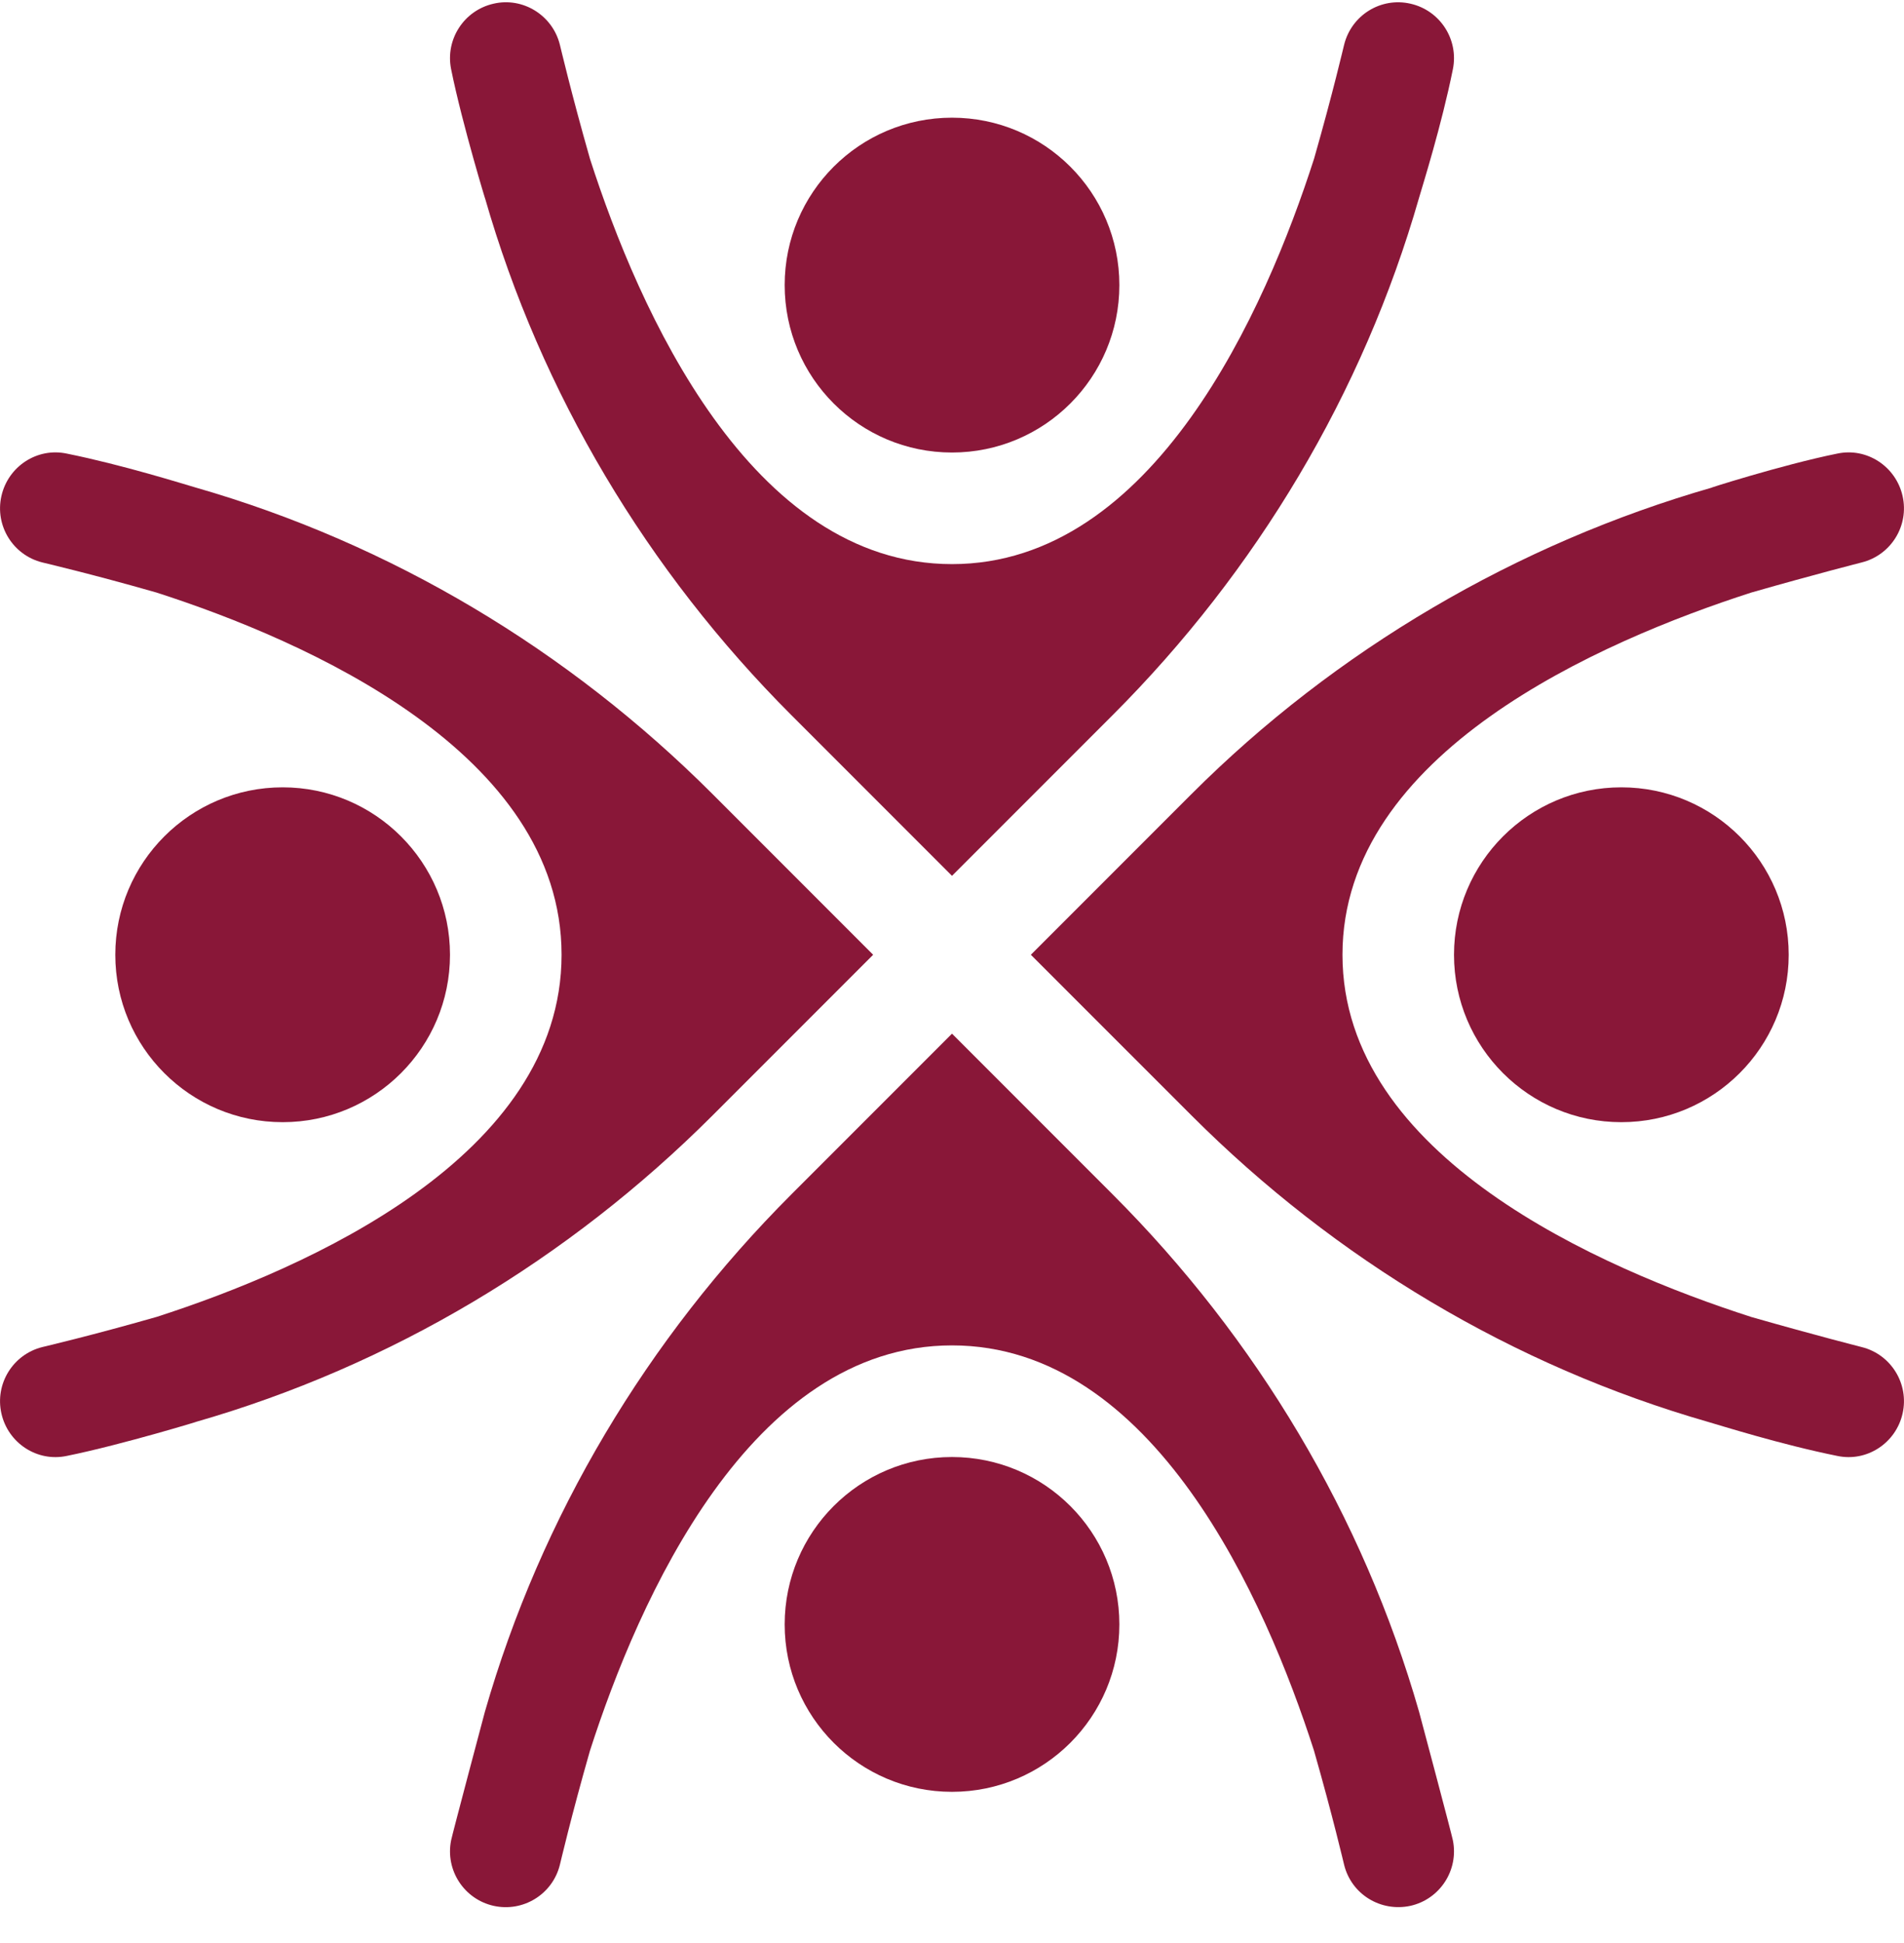
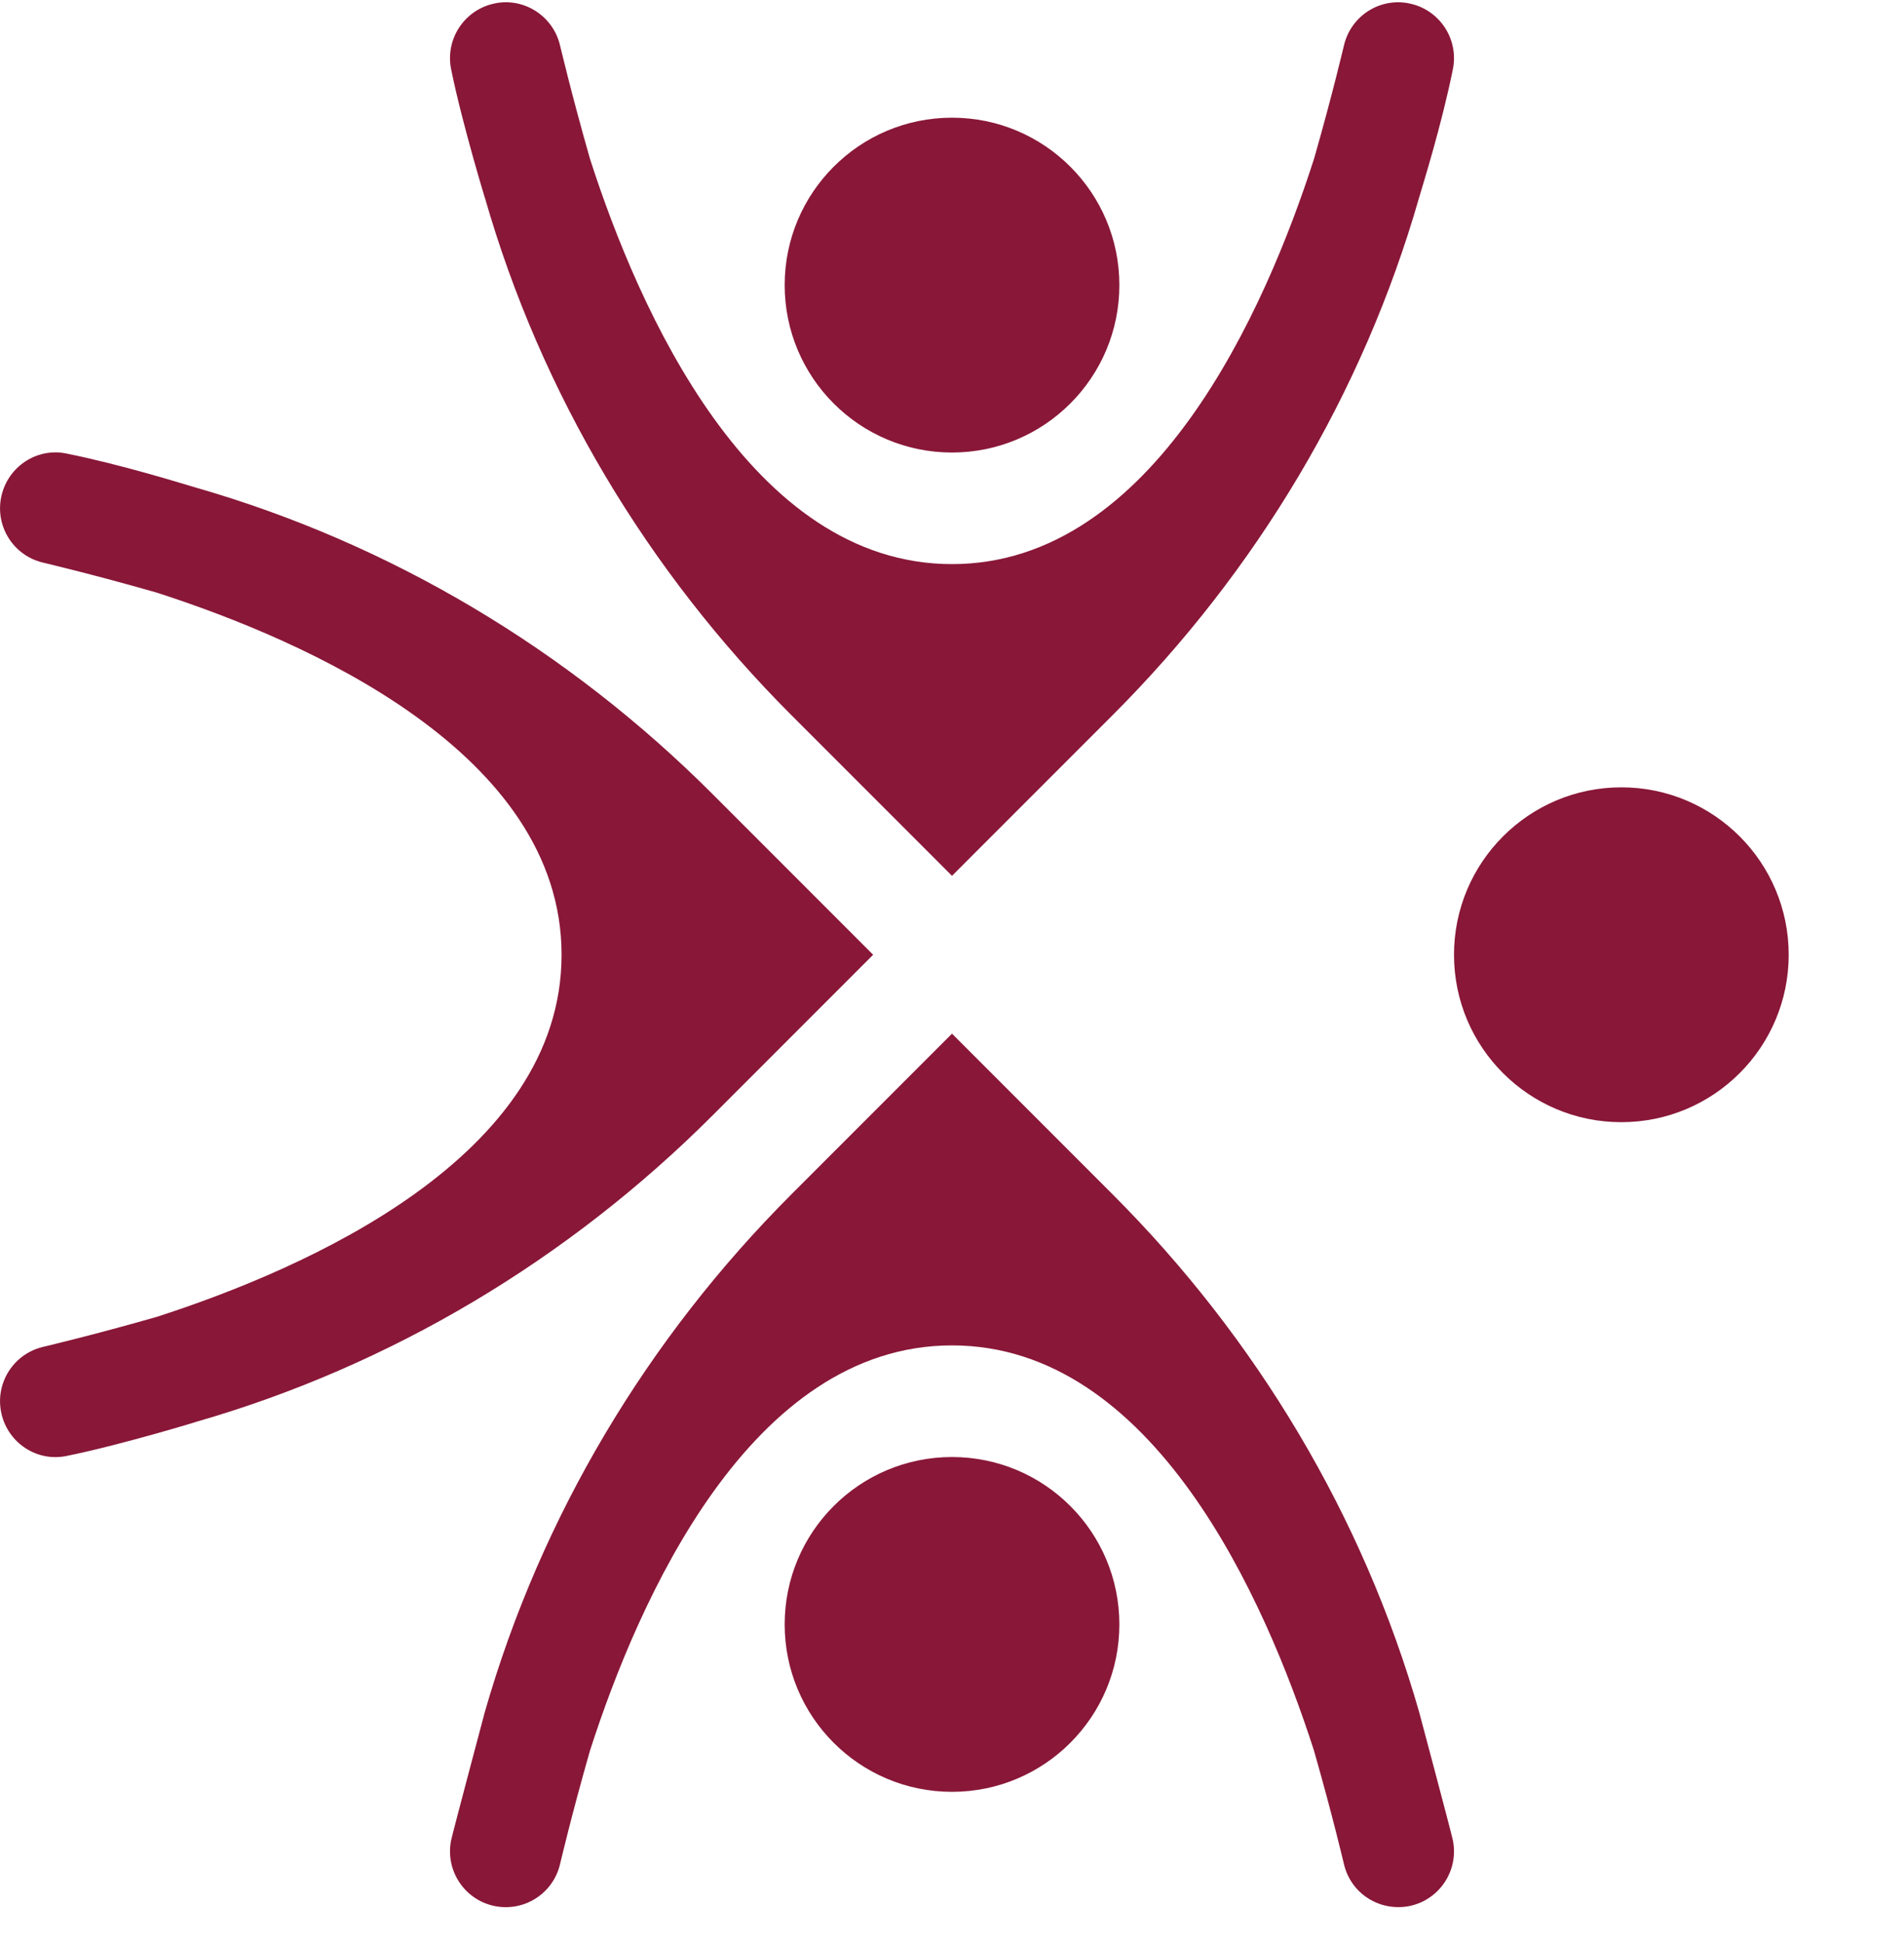
<svg xmlns="http://www.w3.org/2000/svg" width="50" height="51" viewBox="0 0 50 51">
  <path d="M42.577 29.455C45.004 29.455 46.972 27.488 46.972 25.061C46.972 22.634 45.004 20.666 42.577 20.666C40.151 20.666 38.183 22.634 38.183 25.061C38.183 27.488 40.151 29.455 42.577 29.455Z" fill="#891738" />
-   <path d="M7.423 29.455C9.85 29.455 11.817 27.488 11.817 25.061C11.817 22.634 9.85 20.666 7.423 20.666C4.996 20.666 3.028 22.634 3.028 25.061C3.028 27.488 4.996 29.455 7.423 29.455Z" fill="#891738" />
  <path d="M25 47.032C27.427 47.032 29.395 45.065 29.395 42.638C29.395 40.211 27.427 38.244 25 38.244C22.573 38.244 20.606 40.211 20.606 42.638C20.606 45.065 22.573 47.032 25 47.032Z" fill="#891738" />
  <path d="M25 11.878C27.427 11.878 29.395 9.91 29.395 7.483C29.395 5.056 27.427 3.089 25 3.089C22.573 3.089 20.606 5.056 20.606 7.483C20.606 9.91 22.573 11.878 25 11.878Z" fill="#891738" />
  <path d="M15.495 4.175C14.997 2.434 14.712 1.206 14.702 1.172C14.509 0.398 13.729 -0.083 12.96 0.097C12.185 0.272 11.69 1.034 11.846 1.814C12.139 3.271 12.818 5.482 12.732 5.185C14.206 10.324 17.003 14.992 20.783 18.772L25 22.989L29.217 18.772C32.997 14.992 35.794 10.324 37.267 5.185C37.353 4.888 37.856 3.292 38.154 1.814C38.31 1.034 37.815 0.272 37.04 0.097C36.262 -0.081 35.491 0.398 35.298 1.172C35.288 1.206 35.005 2.431 34.508 4.166C33.237 8.118 30.298 14.807 25 14.807C19.704 14.807 16.769 8.127 15.495 4.175Z" fill="#891738" />
-   <path d="M27.071 25.061L31.289 29.278C35.069 33.058 39.736 35.855 44.875 37.328C45.173 37.413 46.769 37.917 48.247 38.215C49.026 38.381 49.789 37.877 49.963 37.101C50.138 36.324 49.661 35.55 48.889 35.358C48.855 35.348 47.727 35.065 45.992 34.569C42.04 33.297 35.254 30.359 35.254 25.061C35.254 19.765 42.031 16.83 45.984 15.555C47.724 15.057 48.855 14.773 48.889 14.763C49.661 14.57 50.138 13.797 49.963 13.021C49.789 12.244 49.026 11.74 48.247 11.906C46.789 12.2 44.677 12.878 44.973 12.793C39.834 14.266 35.069 17.063 31.289 20.843L27.071 25.061Z" fill="#891738" />
  <path d="M0.037 37.101C0.211 37.877 0.974 38.381 1.754 38.215C3.211 37.921 5.421 37.243 5.125 37.328C10.264 35.855 14.931 33.058 18.712 29.278L22.929 25.061L18.712 20.843C14.931 17.063 10.264 14.266 5.125 12.793C4.827 12.708 3.231 12.204 1.754 11.906C0.974 11.74 0.211 12.244 0.037 13.021C-0.138 13.797 0.339 14.571 1.111 14.763C1.146 14.773 2.37 15.056 4.106 15.552C8.058 16.824 14.747 19.762 14.747 25.061C14.747 30.356 8.067 33.291 4.114 34.566C2.373 35.064 1.146 35.348 1.111 35.358C0.339 35.551 -0.138 36.324 0.037 37.101Z" fill="#891738" />
  <path d="M34.505 45.947C35.003 47.687 35.288 48.915 35.298 48.95C35.489 49.723 36.259 50.193 37.04 50.024C37.815 49.849 38.31 49.087 38.154 48.307C38.119 48.13 37.274 44.958 37.267 44.936C35.794 39.797 32.997 35.129 29.217 31.349L25 27.132L20.783 31.349C17.003 35.129 14.206 39.797 12.732 44.936C12.726 44.958 11.881 48.13 11.846 48.307C11.69 49.087 12.185 49.849 12.96 50.024C13.734 50.197 14.509 49.725 14.702 48.95C14.712 48.915 14.995 47.69 15.492 45.955C16.763 42.003 19.702 35.314 25 35.314C30.296 35.314 33.231 41.994 34.505 45.947Z" fill="#891738" />
</svg>